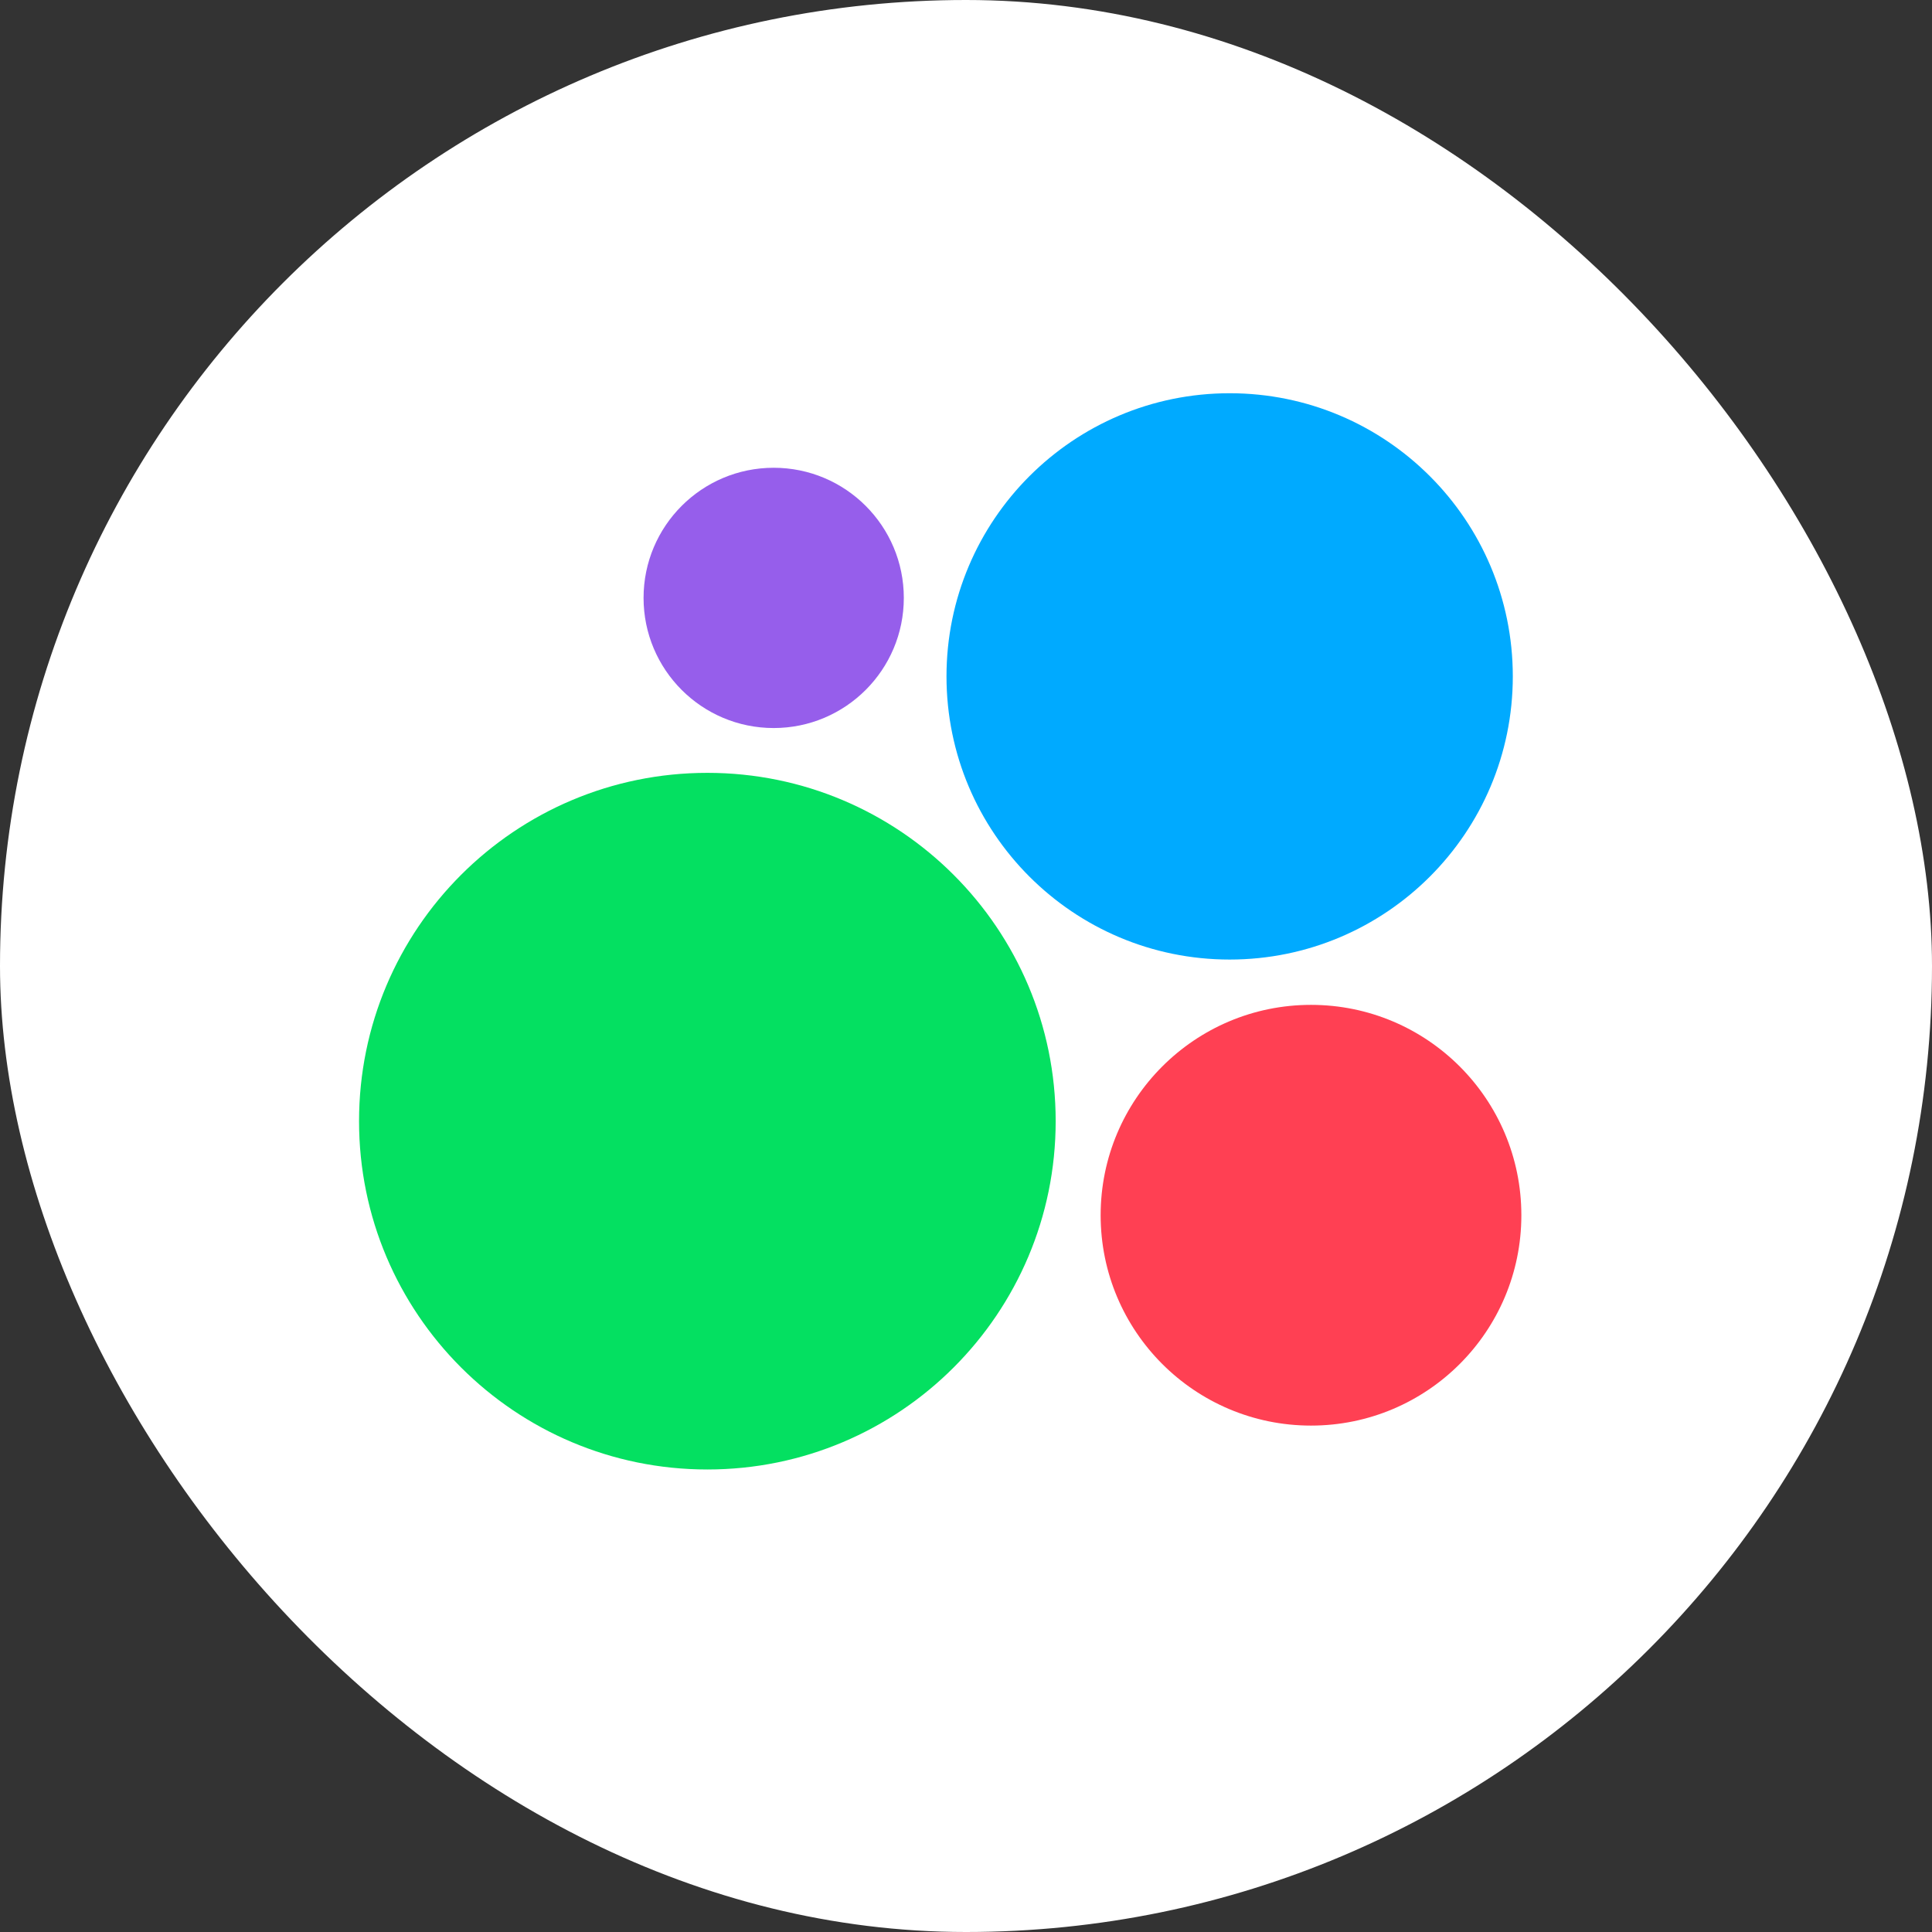
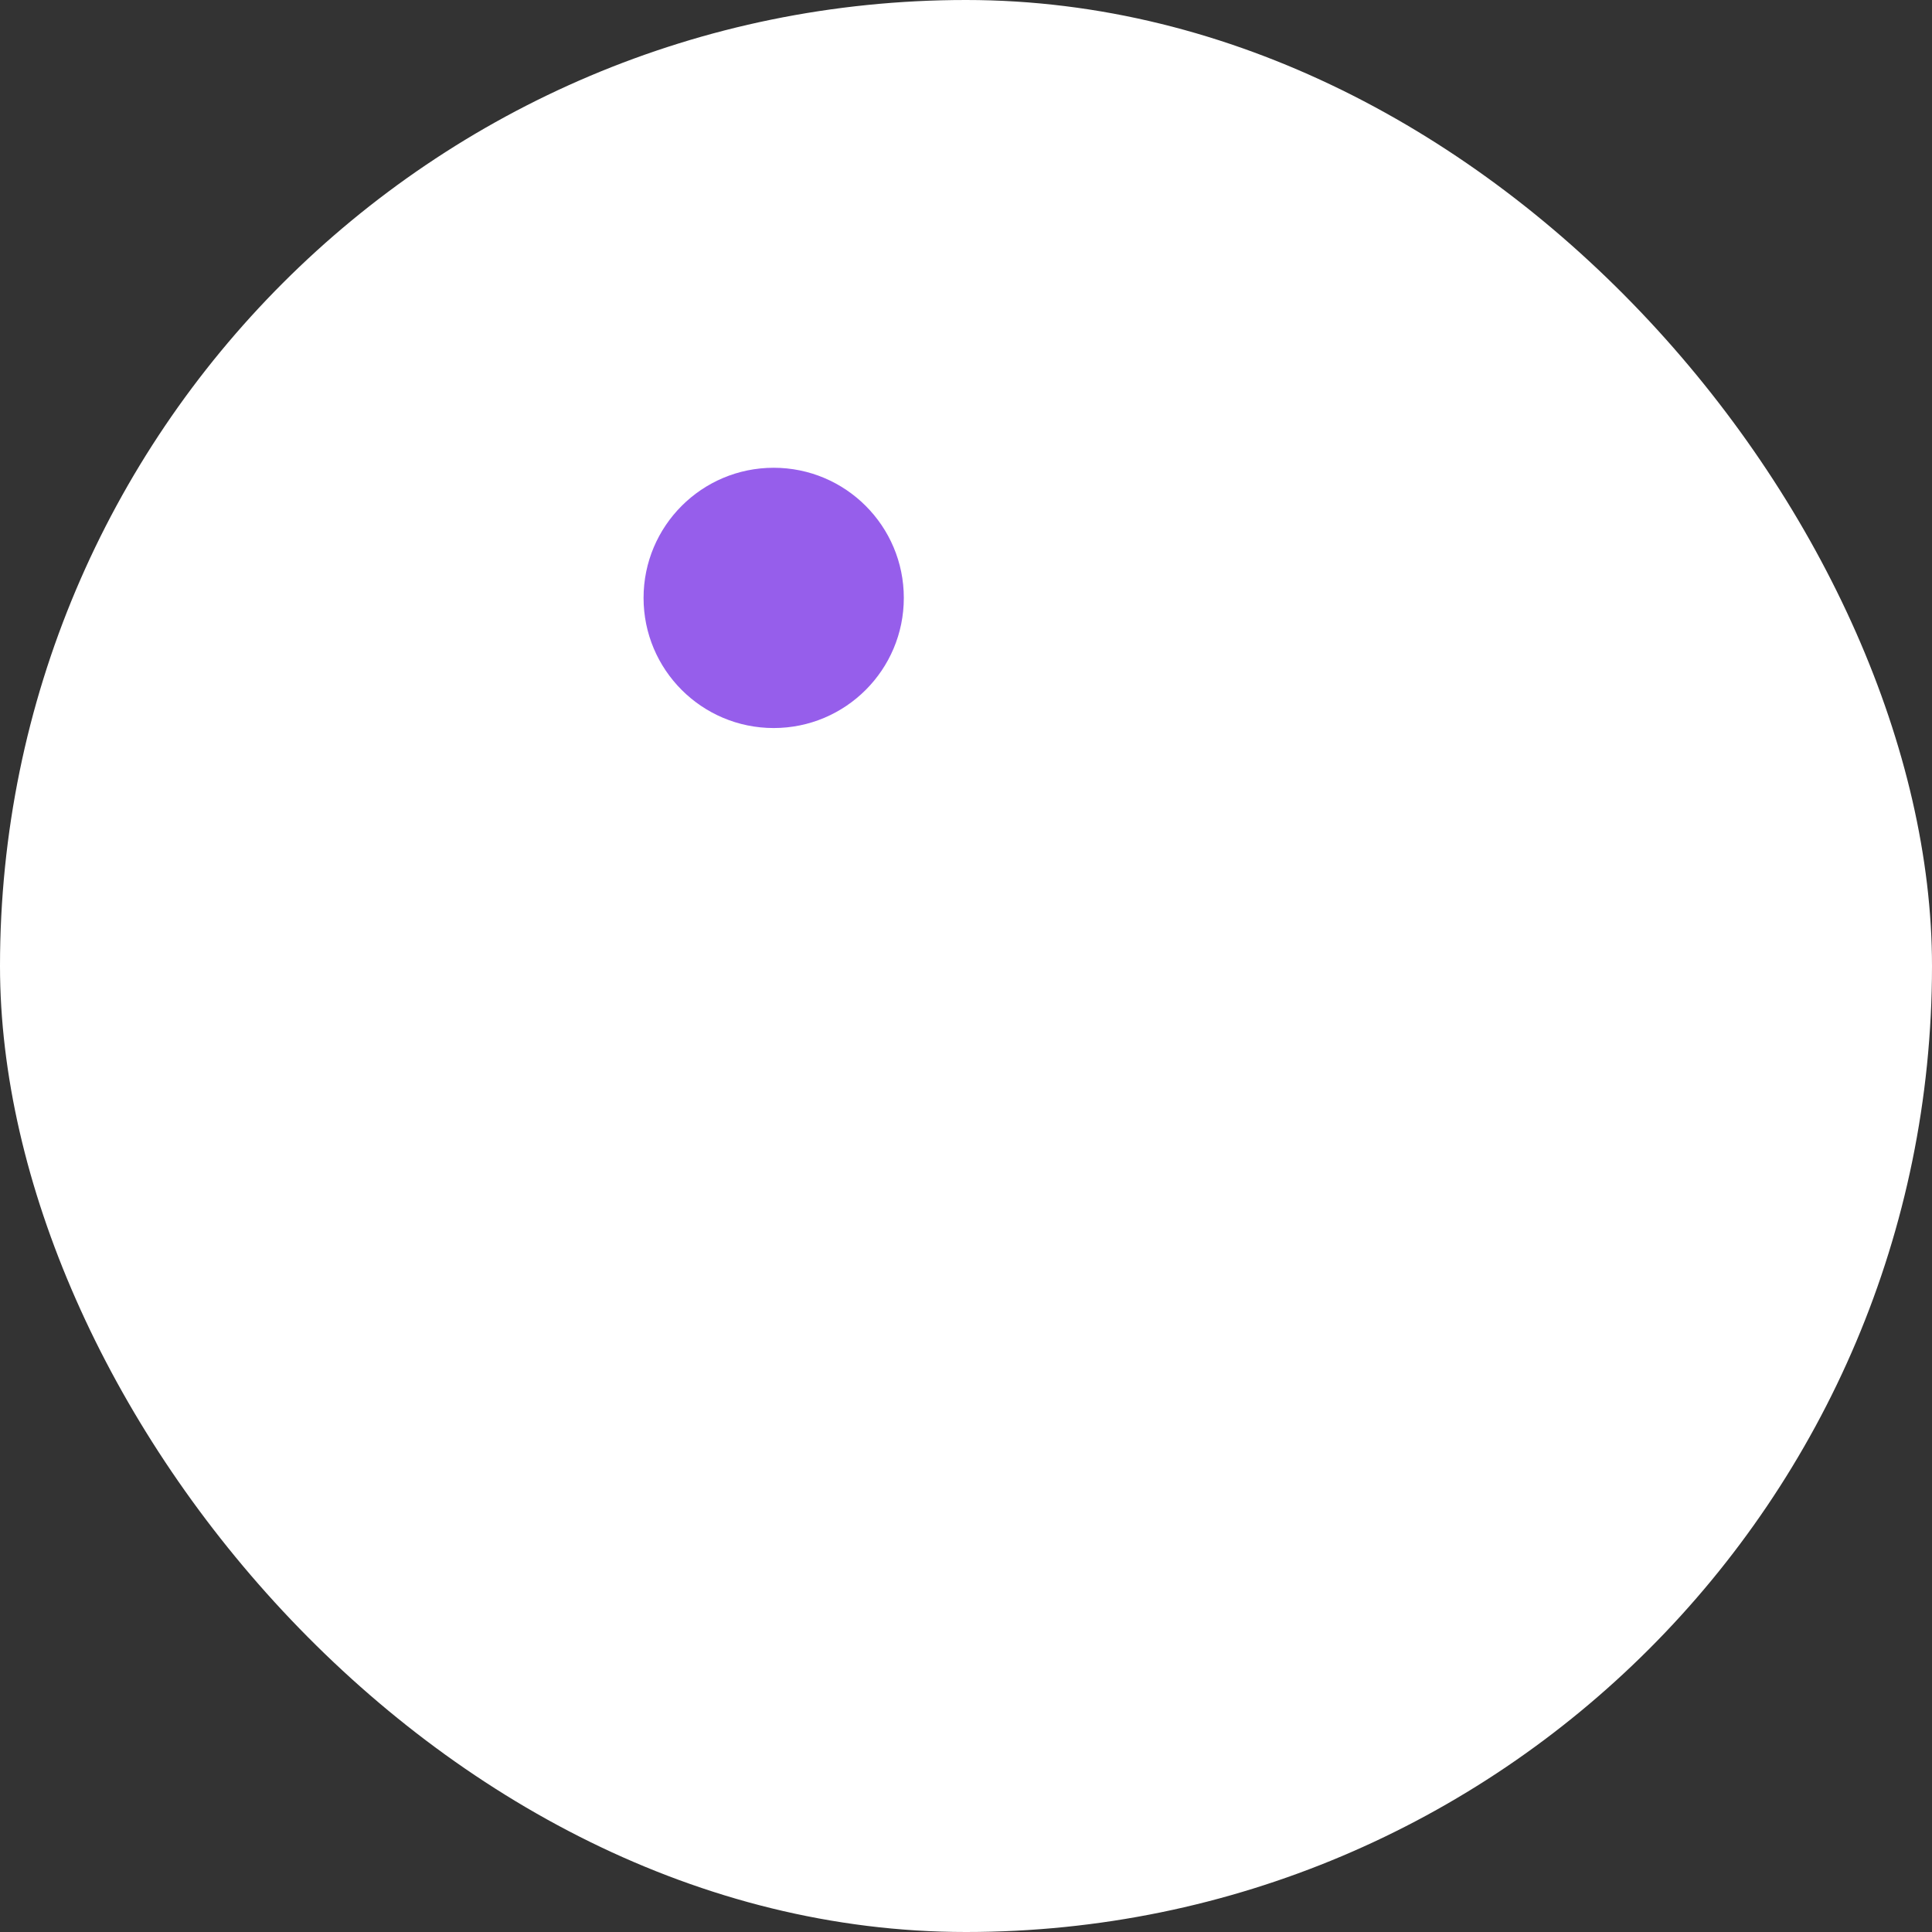
<svg xmlns="http://www.w3.org/2000/svg" width="113" height="113" viewBox="0 0 113 113" fill="none">
  <rect x="0" y="0" width="113" height="113" fill="#333333" stroke="none" />
  <g clip-path="url(#clip0_16470_30019)">
    <rect width="113" height="113" rx="56.5" fill="white" />
-     <path d="M45.252 42.582C49.455 42.582 52.863 39.174 52.863 34.971C52.863 30.767 49.455 27.359 45.252 27.359C41.048 27.359 37.641 30.767 37.641 34.971C37.641 39.174 41.048 42.582 45.252 42.582Z" fill="#965EEB" />
-     <path d="M71.921 56.123C81.067 56.123 88.482 48.708 88.482 39.561C88.482 30.415 81.067 23 71.921 23C62.774 23 55.359 30.415 55.359 39.561C55.359 48.708 62.774 56.123 71.921 56.123Z" fill="#00AAFF" />
-     <path d="M41.373 85.948C52.624 85.948 61.745 76.827 61.745 65.576C61.745 54.324 52.624 45.203 41.373 45.203C30.121 45.203 21 54.324 21 65.576C21 76.827 30.121 85.948 41.373 85.948Z" fill="#04E061" />
-     <path d="M76.679 83.381C83.474 83.381 88.982 77.872 88.982 71.077C88.982 64.282 83.474 58.773 76.679 58.773C69.883 58.773 64.375 64.282 64.375 71.077C64.375 77.872 69.883 83.381 76.679 83.381Z" fill="#FF4053" />
+     <path d="M45.252 42.582C49.455 42.582 52.863 39.174 52.863 34.971C52.863 30.767 49.455 27.359 45.252 27.359C41.048 27.359 37.641 30.767 37.641 34.971C37.641 39.174 41.048 42.582 45.252 42.582" fill="#965EEB" />
  </g>
  <defs>
    <clipPath id="clip0_16470_30019">
      <rect width="113" height="113" fill="white" />
    </clipPath>
  </defs>
</svg>